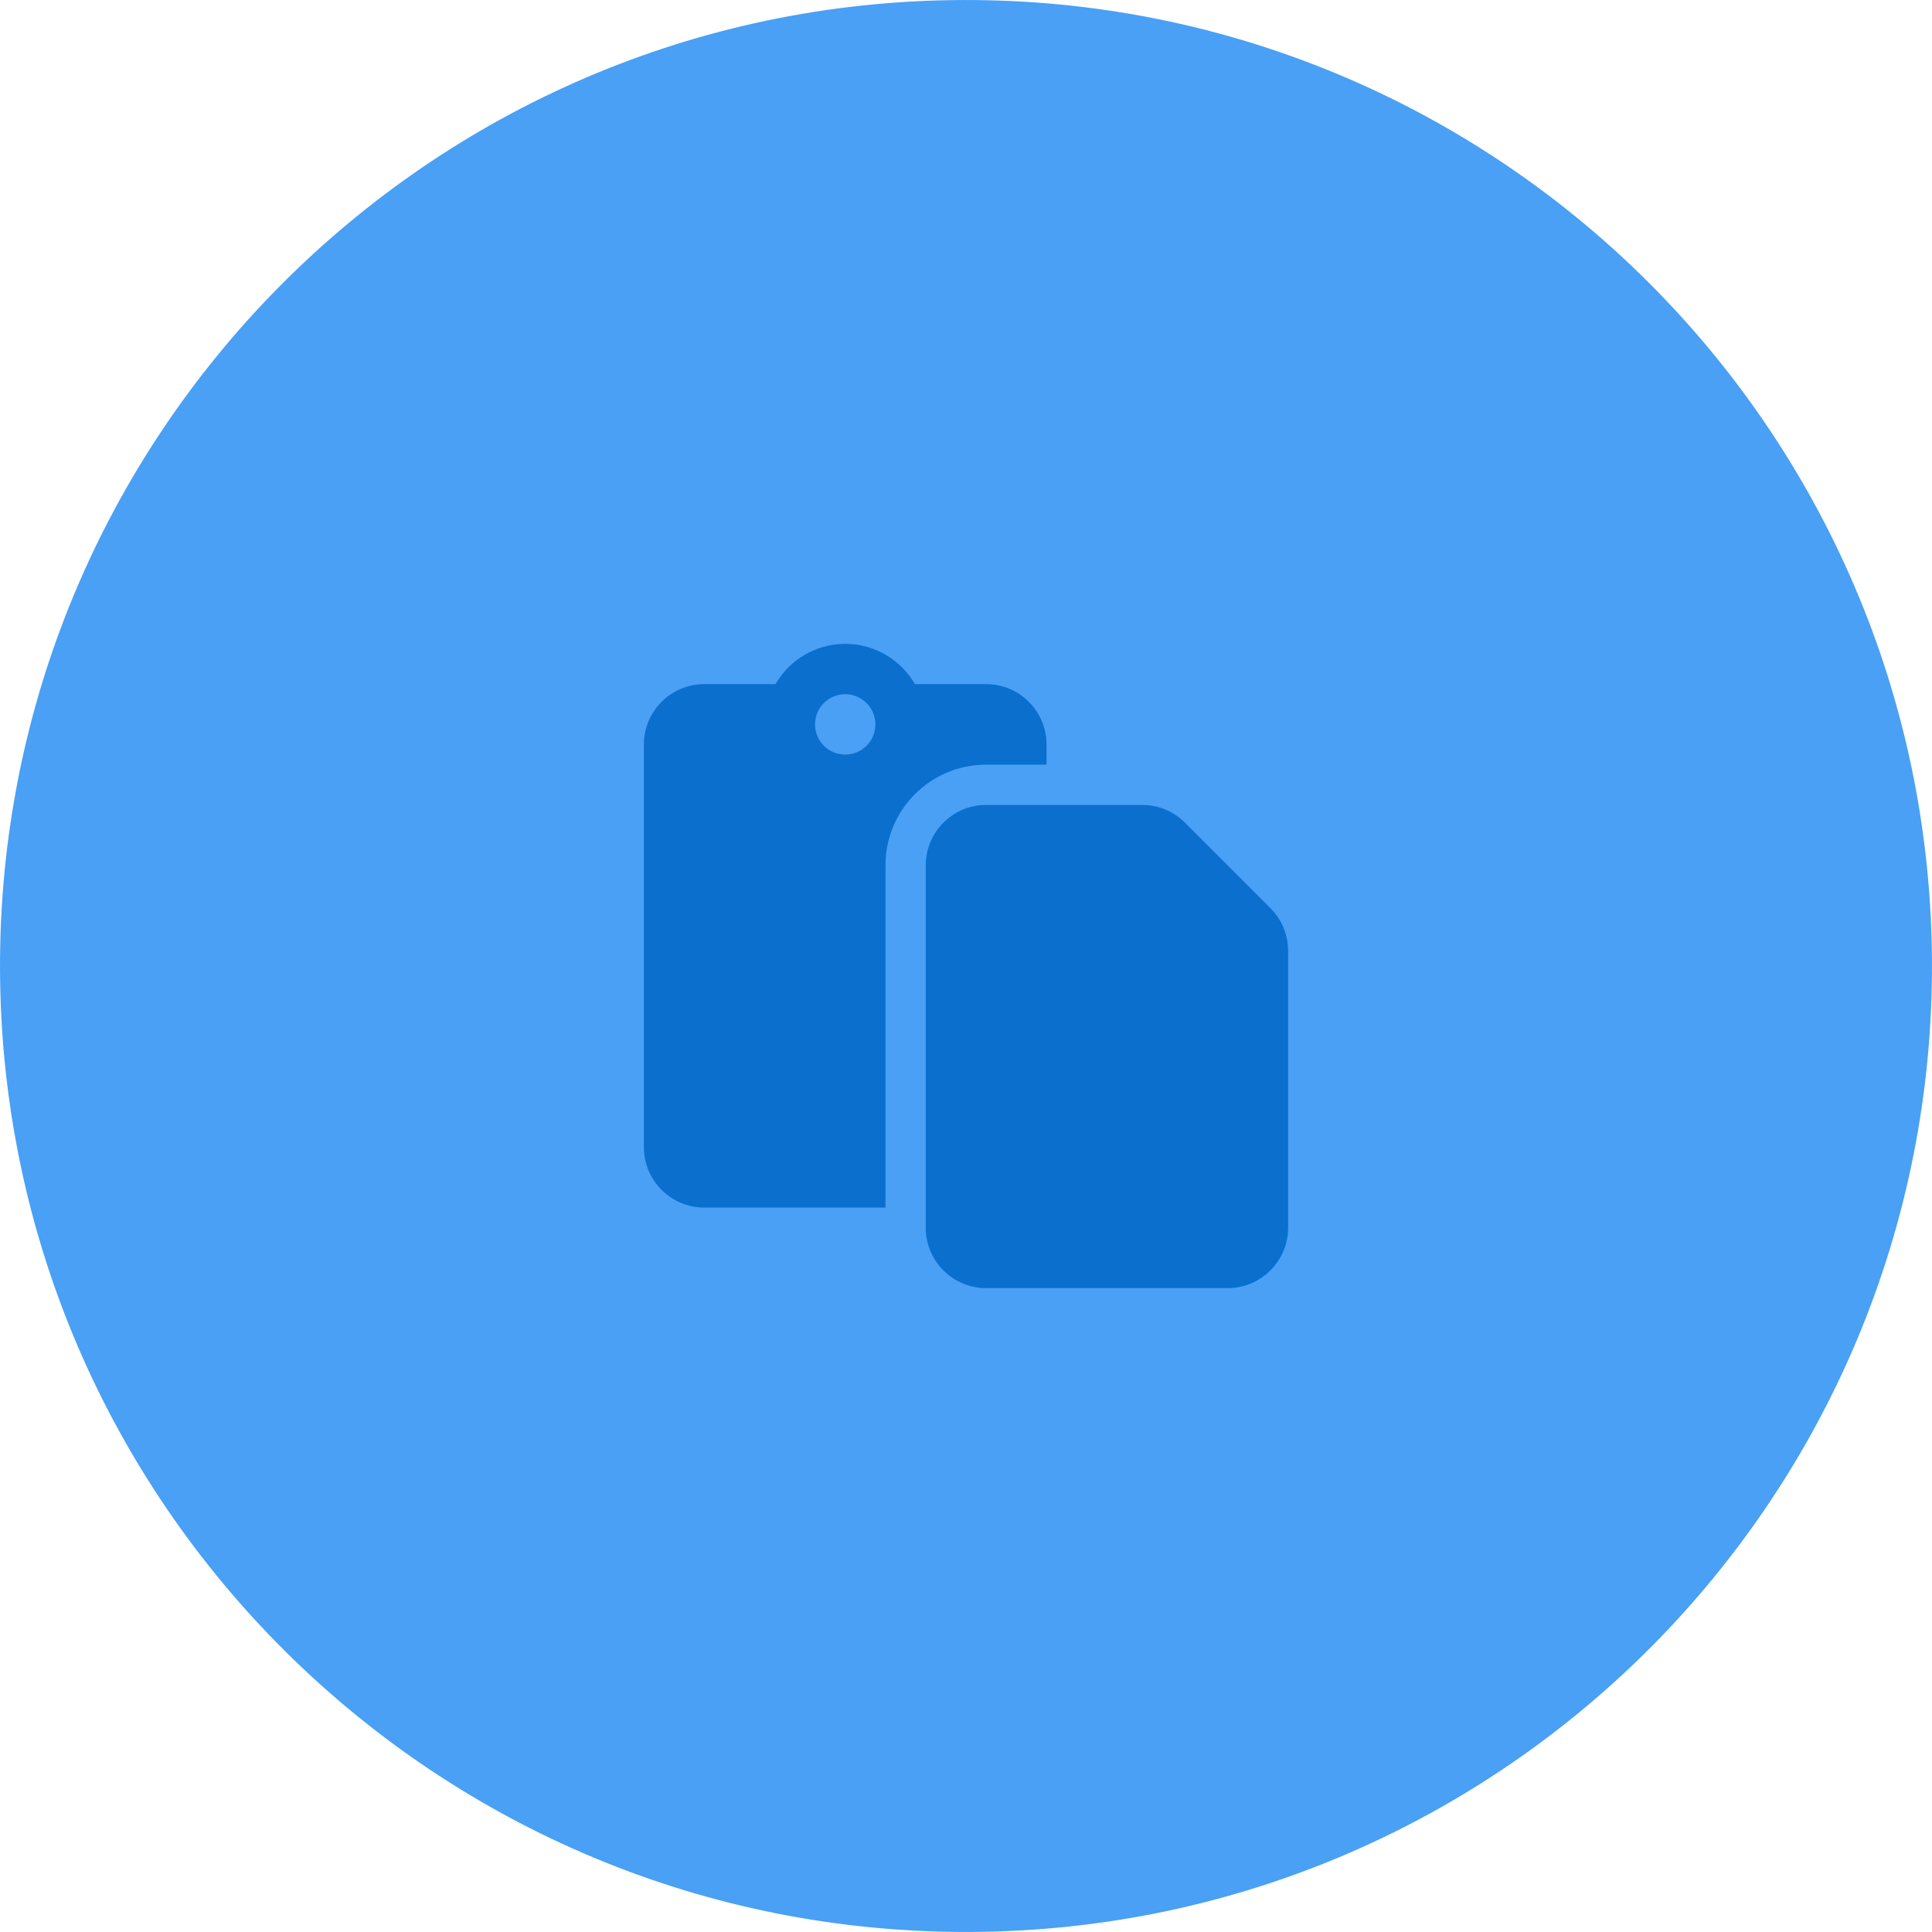
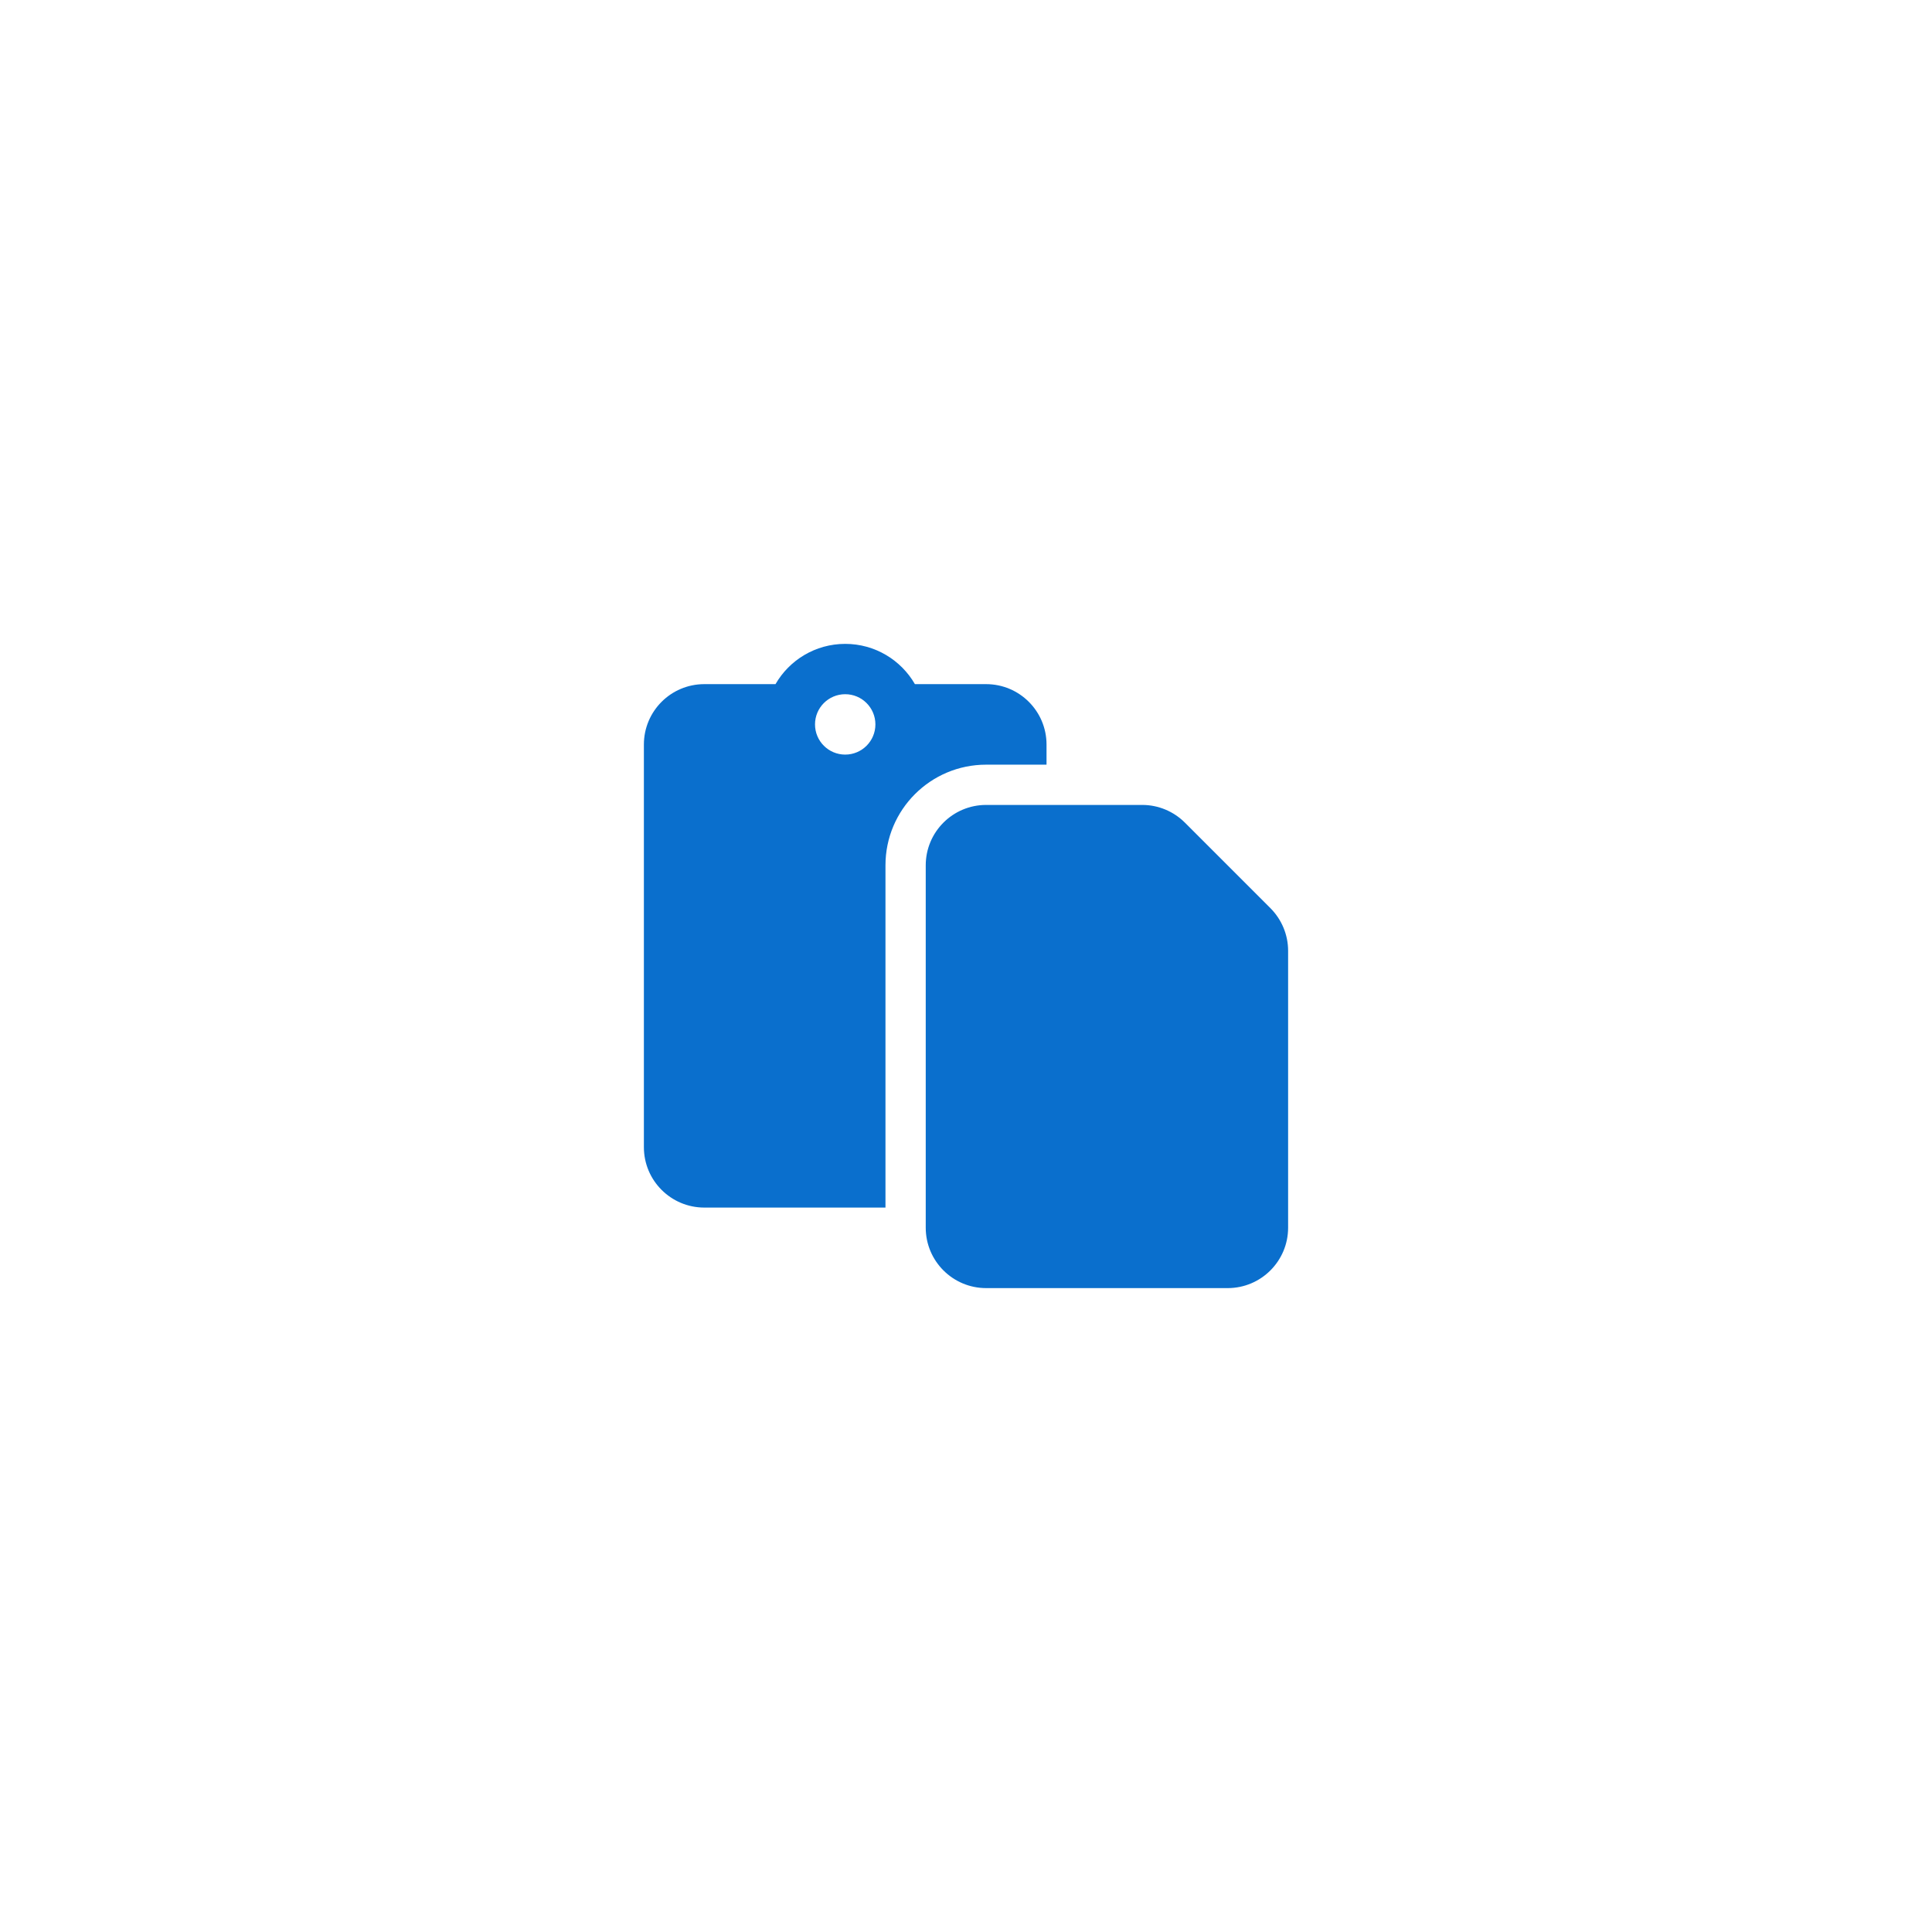
<svg xmlns="http://www.w3.org/2000/svg" id="a" data-name="Layer 1" width="179.936" height="179.934" viewBox="0 0 179.936 179.934">
-   <path d="M.002,90.354c.214,49.685,40.668,89.792,90.352,89.578,49.688-.214,89.793-40.666,89.579-90.352C179.72,39.894,139.268-.212,89.58.002,39.896.216-.211,40.668.002,90.354Z" fill="#49a0f5" stroke-width="0" />
  <path d="M78.718,59.967c-2.777,0-5.203,1.512-6.492,3.75h-6.633c-3.105,0-5.625,2.52-5.625,5.625v37.5c0,3.105,2.52,5.625,5.625,5.625h16.875v-31.875c0-5.18,4.195-9.375,9.375-9.375h5.625v-1.875c0-3.105-2.52-5.625-5.625-5.625h-6.633c-1.289-2.238-3.715-3.75-6.492-3.75ZM91.843,74.967c-3.105,0-5.625,2.52-5.625,5.625v33.75c0,3.105,2.52,5.625,5.625,5.625h22.5c3.105,0,5.625-2.52,5.625-5.625v-25.793c0-1.488-.598-2.918-1.652-3.973l-7.957-7.957c-1.055-1.055-2.484-1.652-3.973-1.652h-14.543ZM78.718,64.655c1.553,0,2.812,1.259,2.812,2.812s-1.259,2.812-2.812,2.812-2.812-1.259-2.812-2.812,1.259-2.812,2.812-2.812Z" fill="#0a6fcd" stroke-width="0" />
</svg>